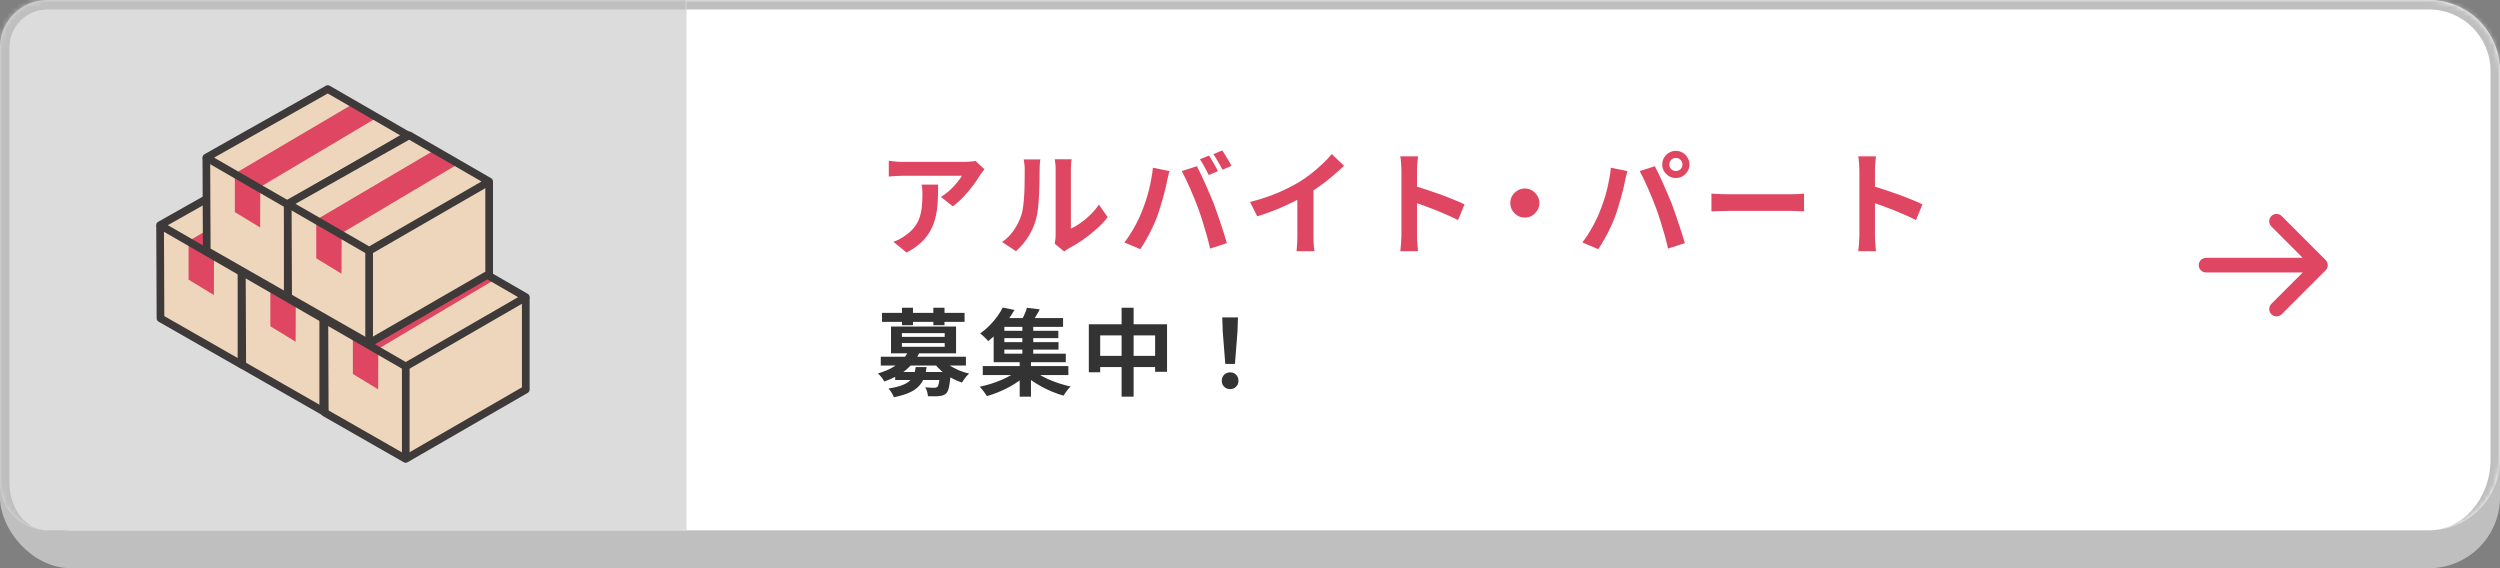
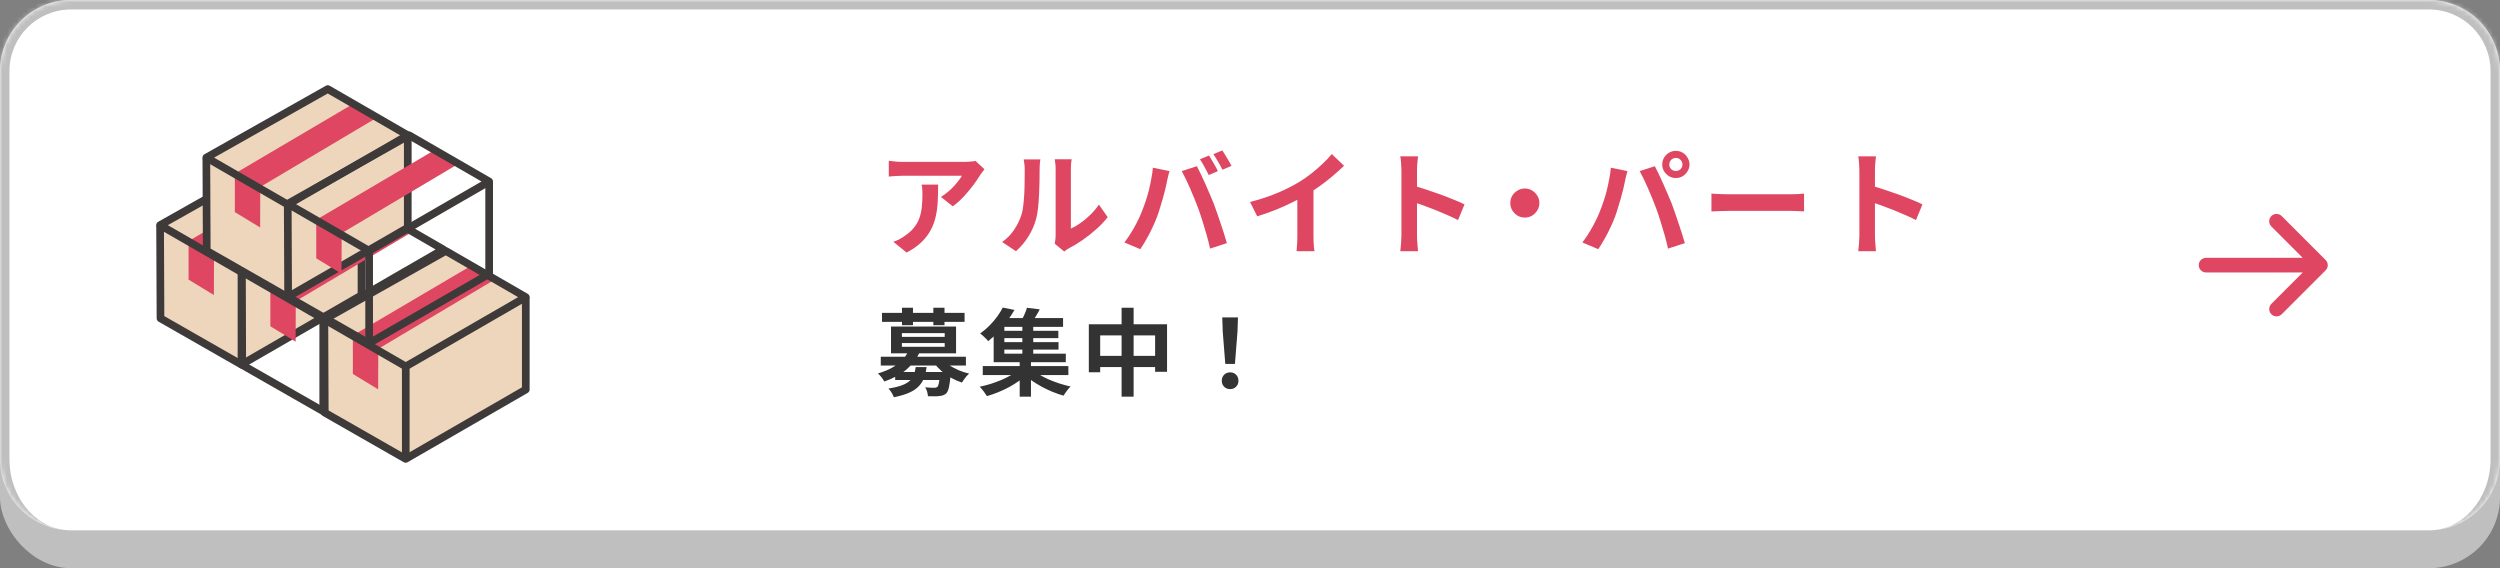
<svg xmlns="http://www.w3.org/2000/svg" width="528" height="120" viewBox="0 0 528 120" fill="none">
  <rect x="0" y="0" width="528" height="120" fill="#808080" stroke="none" />
  <rect x="1" y="1" width="526" height="118" rx="14" fill="#BFBFBF" />
  <rect x="1" y="1" width="526" height="118" rx="14" stroke="#BFBFBF" stroke-width="2" />
  <mask id="path-2-inside-1_2010_388" fill="white">
    <path d="M0 15C0 6.716 6.716 0 15 0H513C521.284 0 528 6.716 528 15V97C528 105.284 521.284 112 513 112H15C6.716 112 0 105.284 0 97V15Z" />
  </mask>
  <path d="M0 15C0 6.716 6.716 0 15 0H513C521.284 0 528 6.716 528 15V97C528 105.284 521.284 112 513 112H15C6.716 112 0 105.284 0 97V15Z" fill="white" />
  <path d="M-2 15C-2 5.611 5.611 -2 15 -2H513C522.389 -2 530 5.611 530 15H526C526 7.82 520.18 2 513 2H15C7.82 2 2 7.82 2 15H-2ZM528 112H0H528ZM15 112C5.611 112 -2 104.389 -2 95V15C-2 5.611 5.611 -2 15 -2V2C7.82 2 2 7.82 2 15V97C2 105.284 7.82 112 15 112ZM513 -2C522.389 -2 530 5.611 530 15V95C530 104.389 522.389 112 513 112C520.18 112 526 105.284 526 97V15C526 7.82 520.18 2 513 2V-2Z" fill="#BFBFBF" mask="url(#path-2-inside-1_2010_388)" />
  <g clip-path="url(#clip0_2010_388)">
    <path d="M497.045 64.999L505.911 56.5L497.045 48.001" stroke="white" stroke-width="3" />
  </g>
  <path d="M464.375 56C464.375 56.411 464.538 56.805 464.829 57.095C465.119 57.386 465.513 57.549 465.924 57.549H486.338L479.691 64.195C479.409 64.487 479.253 64.879 479.257 65.285C479.26 65.691 479.423 66.079 479.71 66.366C479.997 66.653 480.386 66.816 480.792 66.82C481.198 66.823 481.589 66.667 481.881 66.385L491.173 57.093C491.316 56.951 491.43 56.782 491.508 56.595C491.585 56.408 491.625 56.208 491.625 56.006V56C491.625 55.799 491.585 55.597 491.504 55.408C491.427 55.221 491.313 55.05 491.17 54.907L481.878 45.615C481.586 45.333 481.195 45.177 480.789 45.18C480.383 45.184 479.994 45.347 479.707 45.634C479.42 45.921 479.257 46.309 479.254 46.715C479.25 47.121 479.406 47.513 479.688 47.805L486.338 54.451H465.924C465.513 54.451 465.119 54.615 464.829 54.905C464.538 55.195 464.375 55.589 464.375 56Z" fill="#DF4661" />
  <path d="M207.92 35.752C207.792 35.912 207.632 36.12 207.44 36.376C207.248 36.616 207.096 36.824 206.984 37C206.616 37.624 206.128 38.344 205.52 39.16C204.912 39.96 204.24 40.76 203.504 41.56C202.768 42.344 202.008 43.016 201.224 43.576L198.728 41.584C199.208 41.296 199.68 40.96 200.144 40.576C200.608 40.192 201.032 39.792 201.416 39.376C201.816 38.944 202.16 38.536 202.448 38.152C202.752 37.768 202.984 37.424 203.144 37.12C202.936 37.12 202.584 37.12 202.088 37.12C201.592 37.12 201 37.12 200.312 37.12C199.624 37.12 198.88 37.12 198.08 37.12C197.296 37.12 196.512 37.12 195.728 37.12C194.944 37.12 194.2 37.12 193.496 37.12C192.808 37.12 192.208 37.12 191.696 37.12C191.2 37.12 190.848 37.12 190.64 37.12C190.144 37.12 189.672 37.136 189.224 37.168C188.776 37.2 188.272 37.24 187.712 37.288V33.952C188.176 34.016 188.656 34.072 189.152 34.12C189.648 34.168 190.144 34.192 190.64 34.192C190.848 34.192 191.216 34.192 191.744 34.192C192.272 34.192 192.896 34.192 193.616 34.192C194.352 34.192 195.128 34.192 195.944 34.192C196.776 34.192 197.6 34.192 198.416 34.192C199.248 34.192 200.016 34.192 200.72 34.192C201.44 34.192 202.048 34.192 202.544 34.192C203.056 34.192 203.4 34.192 203.576 34.192C203.8 34.192 204.072 34.184 204.392 34.168C204.712 34.152 205.024 34.128 205.328 34.096C205.648 34.064 205.88 34.024 206.024 33.976L207.92 35.752ZM198.128 38.992C198.128 40.176 198.104 41.32 198.056 42.424C198.008 43.528 197.872 44.592 197.648 45.616C197.44 46.624 197.096 47.584 196.616 48.496C196.152 49.408 195.504 50.272 194.672 51.088C193.84 51.904 192.776 52.656 191.48 53.344L188.672 51.064C189.056 50.936 189.464 50.768 189.896 50.56C190.328 50.336 190.76 50.064 191.192 49.744C191.96 49.216 192.576 48.656 193.04 48.064C193.52 47.472 193.888 46.832 194.144 46.144C194.4 45.44 194.576 44.68 194.672 43.864C194.768 43.032 194.816 42.128 194.816 41.152C194.816 40.784 194.808 40.432 194.792 40.096C194.776 39.744 194.728 39.376 194.648 38.992H198.128ZM222.758 51.472C222.806 51.232 222.846 50.96 222.878 50.656C222.926 50.336 222.95 50.016 222.95 49.696C222.95 49.52 222.95 49.168 222.95 48.64C222.95 48.112 222.95 47.472 222.95 46.72C222.95 45.968 222.95 45.16 222.95 44.296C222.95 43.416 222.95 42.528 222.95 41.632C222.95 40.736 222.95 39.896 222.95 39.112C222.95 38.312 222.95 37.616 222.95 37.024C222.95 36.416 222.95 35.976 222.95 35.704C222.95 35.16 222.918 34.688 222.854 34.288C222.806 33.888 222.774 33.672 222.758 33.64H226.334C226.318 33.672 226.286 33.896 226.238 34.312C226.19 34.712 226.166 35.184 226.166 35.728C226.166 36 226.166 36.408 226.166 36.952C226.166 37.48 226.166 38.096 226.166 38.8C226.166 39.488 226.166 40.224 226.166 41.008C226.166 41.792 226.166 42.568 226.166 43.336C226.166 44.088 226.166 44.808 226.166 45.496C226.166 46.168 226.166 46.744 226.166 47.224C226.166 47.704 226.166 48.056 226.166 48.28C226.822 47.992 227.502 47.6 228.206 47.104C228.91 46.608 229.598 46.032 230.27 45.376C230.958 44.704 231.566 43.984 232.094 43.216L233.942 45.856C233.286 46.72 232.486 47.568 231.542 48.4C230.614 49.232 229.654 49.992 228.662 50.68C227.67 51.368 226.718 51.944 225.806 52.408C225.55 52.552 225.342 52.68 225.182 52.792C225.022 52.92 224.886 53.032 224.774 53.128L222.758 51.472ZM211.646 51.112C212.702 50.376 213.566 49.488 214.238 48.448C214.91 47.408 215.406 46.384 215.726 45.376C215.902 44.848 216.03 44.2 216.11 43.432C216.206 42.648 216.278 41.816 216.326 40.936C216.374 40.04 216.398 39.16 216.398 38.296C216.414 37.416 216.422 36.608 216.422 35.872C216.422 35.392 216.398 34.984 216.35 34.648C216.318 34.296 216.27 33.968 216.206 33.664H219.734C219.718 33.696 219.694 33.832 219.662 34.072C219.646 34.296 219.622 34.568 219.59 34.888C219.574 35.192 219.566 35.512 219.566 35.848C219.566 36.552 219.558 37.376 219.542 38.32C219.526 39.248 219.494 40.2 219.446 41.176C219.398 42.152 219.326 43.08 219.23 43.96C219.134 44.824 219.006 45.56 218.846 46.168C218.478 47.528 217.926 48.792 217.19 49.96C216.47 51.112 215.598 52.144 214.574 53.056L211.646 51.112ZM255.326 32.848C255.534 33.136 255.75 33.48 255.974 33.88C256.214 34.28 256.446 34.68 256.67 35.08C256.894 35.48 257.078 35.832 257.222 36.136L255.302 36.976C255.046 36.48 254.75 35.92 254.414 35.296C254.078 34.656 253.75 34.104 253.43 33.64L255.326 32.848ZM258.158 31.768C258.366 32.072 258.59 32.432 258.83 32.848C259.086 33.248 259.326 33.648 259.55 34.048C259.774 34.432 259.958 34.76 260.102 35.032L258.182 35.848C257.942 35.352 257.638 34.792 257.27 34.168C256.918 33.544 256.582 33.008 256.262 32.56L258.158 31.768ZM241.214 44.536C241.486 43.864 241.742 43.16 241.982 42.424C242.238 41.672 242.462 40.904 242.654 40.12C242.846 39.32 243.014 38.528 243.158 37.744C243.318 36.96 243.43 36.184 243.494 35.416L246.998 36.136C246.934 36.36 246.862 36.624 246.782 36.928C246.702 37.232 246.63 37.528 246.566 37.816C246.502 38.104 246.454 38.344 246.422 38.536C246.342 38.952 246.23 39.456 246.086 40.048C245.942 40.64 245.774 41.272 245.582 41.944C245.39 42.6 245.19 43.264 244.982 43.936C244.79 44.592 244.59 45.2 244.382 45.76C244.094 46.528 243.75 47.328 243.35 48.16C242.966 48.992 242.55 49.792 242.102 50.56C241.67 51.328 241.246 52.016 240.83 52.624L237.47 51.208C238.238 50.216 238.95 49.12 239.606 47.92C240.278 46.72 240.814 45.592 241.214 44.536ZM253.07 44.032C252.83 43.392 252.566 42.712 252.278 41.992C251.99 41.272 251.686 40.552 251.366 39.832C251.046 39.112 250.734 38.432 250.43 37.792C250.126 37.152 249.846 36.6 249.59 36.136L252.782 35.104C253.022 35.568 253.302 36.128 253.622 36.784C253.942 37.44 254.262 38.136 254.582 38.872C254.902 39.592 255.214 40.312 255.518 41.032C255.822 41.752 256.094 42.4 256.334 42.976C256.542 43.504 256.766 44.128 257.006 44.848C257.262 45.568 257.518 46.32 257.774 47.104C258.046 47.872 258.294 48.624 258.518 49.36C258.758 50.096 258.958 50.76 259.118 51.352L255.566 52.504C255.358 51.56 255.118 50.6 254.846 49.624C254.574 48.648 254.286 47.688 253.982 46.744C253.694 45.8 253.39 44.896 253.07 44.032ZM264.014 42.664C266.174 42.104 268.126 41.456 269.87 40.72C271.63 39.968 273.174 39.184 274.502 38.368C275.334 37.856 276.166 37.272 276.998 36.616C277.846 35.944 278.638 35.256 279.374 34.552C280.126 33.848 280.758 33.176 281.27 32.536L283.862 35.008C283.126 35.728 282.318 36.456 281.438 37.192C280.574 37.928 279.67 38.632 278.726 39.304C277.782 39.976 276.846 40.592 275.918 41.152C275.006 41.68 273.982 42.224 272.846 42.784C271.726 43.344 270.542 43.872 269.294 44.368C268.046 44.864 266.79 45.304 265.526 45.688L264.014 42.664ZM273.998 39.904L277.406 39.112V49.912C277.406 50.264 277.414 50.648 277.43 51.064C277.446 51.48 277.47 51.864 277.502 52.216C277.534 52.584 277.574 52.864 277.622 53.056H273.83C273.862 52.864 273.886 52.584 273.902 52.216C273.934 51.864 273.958 51.48 273.974 51.064C273.99 50.648 273.998 50.264 273.998 49.912V39.904ZM295.982 49.696C295.982 49.392 295.982 48.896 295.982 48.208C295.982 47.504 295.982 46.696 295.982 45.784C295.982 44.856 295.982 43.888 295.982 42.88C295.982 41.872 295.982 40.904 295.982 39.976C295.982 39.032 295.982 38.2 295.982 37.48C295.982 36.76 295.982 36.232 295.982 35.896C295.982 35.48 295.958 35 295.91 34.456C295.878 33.912 295.822 33.432 295.742 33.016H299.486C299.438 33.432 299.39 33.896 299.342 34.408C299.294 34.904 299.27 35.4 299.27 35.896C299.27 36.344 299.27 36.952 299.27 37.72C299.27 38.488 299.27 39.344 299.27 40.288C299.27 41.216 299.27 42.168 299.27 43.144C299.27 44.104 299.27 45.032 299.27 45.928C299.27 46.824 299.27 47.608 299.27 48.28C299.27 48.936 299.27 49.408 299.27 49.696C299.27 49.92 299.278 50.24 299.294 50.656C299.31 51.056 299.342 51.472 299.39 51.904C299.438 52.336 299.47 52.72 299.486 53.056H295.742C295.806 52.576 295.862 52.016 295.91 51.376C295.958 50.736 295.982 50.176 295.982 49.696ZM298.55 39.232C299.35 39.44 300.246 39.712 301.238 40.048C302.23 40.368 303.23 40.712 304.238 41.08C305.246 41.448 306.19 41.816 307.07 42.184C307.966 42.536 308.71 42.864 309.302 43.168L307.934 46.48C307.262 46.128 306.518 45.776 305.702 45.424C304.886 45.056 304.054 44.704 303.206 44.368C302.374 44.032 301.55 43.72 300.734 43.432C299.934 43.144 299.206 42.888 298.55 42.664V39.232ZM322.046 39.808C322.622 39.808 323.134 39.952 323.582 40.24C324.046 40.512 324.414 40.88 324.686 41.344C324.974 41.792 325.118 42.304 325.118 42.88C325.118 43.44 324.974 43.952 324.686 44.416C324.414 44.88 324.046 45.256 323.582 45.544C323.134 45.816 322.622 45.952 322.046 45.952C321.486 45.952 320.974 45.816 320.51 45.544C320.046 45.256 319.67 44.88 319.382 44.416C319.11 43.952 318.974 43.44 318.974 42.88C318.974 42.304 319.11 41.792 319.382 41.344C319.67 40.88 320.046 40.512 320.51 40.24C320.974 39.952 321.486 39.808 322.046 39.808ZM352.55 34.744C352.55 35.128 352.686 35.456 352.958 35.728C353.23 35.984 353.558 36.112 353.942 36.112C354.326 36.112 354.654 35.984 354.926 35.728C355.198 35.456 355.334 35.128 355.334 34.744C355.334 34.36 355.198 34.032 354.926 33.76C354.654 33.488 354.326 33.352 353.942 33.352C353.558 33.352 353.23 33.488 352.958 33.76C352.686 34.032 352.55 34.36 352.55 34.744ZM351.062 34.744C351.062 34.216 351.19 33.736 351.446 33.304C351.718 32.856 352.07 32.504 352.502 32.248C352.934 31.992 353.414 31.864 353.942 31.864C354.47 31.864 354.95 31.992 355.382 32.248C355.814 32.504 356.158 32.856 356.414 33.304C356.686 33.736 356.822 34.216 356.822 34.744C356.822 35.256 356.686 35.728 356.414 36.16C356.158 36.592 355.814 36.944 355.382 37.216C354.95 37.472 354.47 37.6 353.942 37.6C353.414 37.6 352.934 37.472 352.502 37.216C352.07 36.944 351.718 36.592 351.446 36.16C351.19 35.728 351.062 35.256 351.062 34.744ZM337.934 44.536C338.206 43.864 338.462 43.16 338.702 42.424C338.958 41.672 339.182 40.904 339.374 40.12C339.566 39.32 339.734 38.528 339.878 37.744C340.038 36.96 340.15 36.184 340.214 35.416L343.718 36.136C343.654 36.36 343.582 36.624 343.502 36.928C343.422 37.232 343.35 37.528 343.286 37.816C343.222 38.104 343.174 38.344 343.142 38.536C343.062 38.952 342.95 39.456 342.806 40.048C342.662 40.64 342.494 41.272 342.302 41.944C342.11 42.6 341.91 43.264 341.702 43.936C341.51 44.592 341.31 45.2 341.102 45.76C340.814 46.528 340.47 47.328 340.07 48.16C339.686 48.992 339.27 49.792 338.822 50.56C338.39 51.328 337.966 52.016 337.55 52.624L334.19 51.208C334.958 50.216 335.67 49.12 336.326 47.92C336.998 46.72 337.534 45.592 337.934 44.536ZM349.79 44.032C349.55 43.392 349.286 42.712 348.998 41.992C348.71 41.272 348.406 40.552 348.086 39.832C347.766 39.112 347.454 38.432 347.15 37.792C346.846 37.152 346.566 36.6 346.31 36.136L349.502 35.104C349.742 35.568 350.022 36.128 350.342 36.784C350.662 37.44 350.982 38.136 351.302 38.872C351.622 39.592 351.934 40.312 352.238 41.032C352.542 41.752 352.814 42.4 353.054 42.976C353.262 43.504 353.486 44.128 353.726 44.848C353.982 45.568 354.238 46.32 354.494 47.104C354.766 47.872 355.014 48.624 355.238 49.36C355.478 50.096 355.678 50.76 355.838 51.352L352.286 52.504C352.078 51.56 351.838 50.6 351.566 49.624C351.294 48.648 351.006 47.688 350.702 46.744C350.414 45.8 350.11 44.896 349.79 44.032ZM361.454 40.888C361.742 40.904 362.11 40.928 362.558 40.96C363.006 40.976 363.47 40.992 363.95 41.008C364.446 41.024 364.902 41.032 365.318 41.032C365.718 41.032 366.214 41.032 366.806 41.032C367.398 41.032 368.038 41.032 368.726 41.032C369.43 41.032 370.15 41.032 370.886 41.032C371.638 41.032 372.382 41.032 373.118 41.032C373.854 41.032 374.55 41.032 375.206 41.032C375.862 41.032 376.446 41.032 376.958 41.032C377.486 41.032 377.902 41.032 378.206 41.032C378.766 41.032 379.294 41.016 379.79 40.984C380.286 40.936 380.694 40.904 381.014 40.888V44.656C380.742 44.64 380.334 44.616 379.79 44.584C379.246 44.552 378.718 44.536 378.206 44.536C377.902 44.536 377.486 44.536 376.958 44.536C376.43 44.536 375.838 44.536 375.182 44.536C374.526 44.536 373.83 44.536 373.094 44.536C372.374 44.536 371.638 44.536 370.886 44.536C370.134 44.536 369.406 44.536 368.702 44.536C368.014 44.536 367.374 44.536 366.782 44.536C366.206 44.536 365.718 44.536 365.318 44.536C364.63 44.536 363.926 44.552 363.206 44.584C362.486 44.6 361.902 44.624 361.454 44.656V40.888ZM392.702 49.696C392.702 49.392 392.702 48.896 392.702 48.208C392.702 47.504 392.702 46.696 392.702 45.784C392.702 44.856 392.702 43.888 392.702 42.88C392.702 41.872 392.702 40.904 392.702 39.976C392.702 39.032 392.702 38.2 392.702 37.48C392.702 36.76 392.702 36.232 392.702 35.896C392.702 35.48 392.678 35 392.63 34.456C392.598 33.912 392.542 33.432 392.462 33.016H396.206C396.158 33.432 396.11 33.896 396.062 34.408C396.014 34.904 395.99 35.4 395.99 35.896C395.99 36.344 395.99 36.952 395.99 37.72C395.99 38.488 395.99 39.344 395.99 40.288C395.99 41.216 395.99 42.168 395.99 43.144C395.99 44.104 395.99 45.032 395.99 45.928C395.99 46.824 395.99 47.608 395.99 48.28C395.99 48.936 395.99 49.408 395.99 49.696C395.99 49.92 395.998 50.24 396.014 50.656C396.03 51.056 396.062 51.472 396.11 51.904C396.158 52.336 396.19 52.72 396.206 53.056H392.462C392.526 52.576 392.582 52.016 392.63 51.376C392.678 50.736 392.702 50.176 392.702 49.696ZM395.27 39.232C396.07 39.44 396.966 39.712 397.958 40.048C398.95 40.368 399.95 40.712 400.958 41.08C401.966 41.448 402.91 41.816 403.79 42.184C404.686 42.536 405.43 42.864 406.022 43.168L404.654 46.48C403.982 46.128 403.238 45.776 402.422 45.424C401.606 45.056 400.774 44.704 399.926 44.368C399.094 44.032 398.27 43.72 397.454 43.432C396.654 43.144 395.926 42.888 395.27 42.664V39.232Z" fill="#DF4661" />
  <path d="M189.06 78.56H199.38V80.26H189.06V78.56ZM186.02 75.34H204V77.2H186.02V75.34ZM191.86 74.12L194.2 74.48C193.56 75.813 192.653 76.993 191.48 78.02C190.307 79.033 188.733 79.887 186.76 80.58C186.68 80.407 186.56 80.213 186.4 80C186.253 79.773 186.087 79.56 185.9 79.36C185.727 79.147 185.56 78.987 185.4 78.88C186.613 78.52 187.647 78.093 188.5 77.6C189.367 77.107 190.073 76.567 190.62 75.98C191.167 75.38 191.58 74.76 191.86 74.12ZM199.1 75.96C199.473 76.387 199.953 76.793 200.54 77.18C201.14 77.553 201.793 77.893 202.5 78.2C203.207 78.493 203.933 78.727 204.68 78.9C204.507 79.047 204.32 79.233 204.12 79.46C203.933 79.687 203.753 79.92 203.58 80.16C203.42 80.387 203.28 80.6 203.16 80.8C202.387 80.547 201.627 80.213 200.88 79.8C200.147 79.373 199.467 78.893 198.84 78.36C198.227 77.813 197.693 77.24 197.24 76.64L199.1 75.96ZM198.54 78.56H200.8C200.8 78.56 200.793 78.66 200.78 78.86C200.78 79.06 200.773 79.227 200.76 79.36C200.653 80.453 200.533 81.287 200.4 81.86C200.267 82.42 200.087 82.827 199.86 83.08C199.647 83.267 199.42 83.4 199.18 83.48C198.94 83.573 198.673 83.627 198.38 83.64C198.127 83.68 197.787 83.7 197.36 83.7C196.933 83.7 196.473 83.693 195.98 83.68C195.967 83.387 195.907 83.06 195.8 82.7C195.693 82.353 195.56 82.053 195.4 81.8C195.8 81.84 196.18 81.867 196.54 81.88C196.9 81.893 197.167 81.9 197.34 81.9C197.607 81.9 197.813 81.84 197.96 81.72C198.093 81.6 198.207 81.32 198.3 80.88C198.393 80.44 198.473 79.753 198.54 78.82V78.56ZM193.4 77.52H195.7C195.593 78.347 195.413 79.1 195.16 79.78C194.92 80.447 194.553 81.04 194.06 81.56C193.58 82.08 192.913 82.533 192.06 82.92C191.207 83.307 190.113 83.633 188.78 83.9C188.687 83.62 188.527 83.293 188.3 82.92C188.073 82.56 187.853 82.273 187.64 82.06C188.813 81.873 189.753 81.647 190.46 81.38C191.18 81.113 191.74 80.793 192.14 80.42C192.54 80.047 192.827 79.62 193 79.14C193.187 78.66 193.32 78.12 193.4 77.52ZM186.28 66.08H203.72V67.98H186.28V66.08ZM190.5 65H192.82V68.68H190.5V65ZM197.12 65H199.48V68.68H197.12V65ZM190.48 72.46V73.24H199.52V72.46H190.48ZM190.48 70.36V71.14H199.52V70.36H190.48ZM188.18 68.96H201.92V74.62H188.18V68.96ZM207.56 77.32H225.64V79.22H207.56V77.32ZM211.4 69.86H223.52V71.42H211.4V69.86ZM211.4 72.26H223.56V73.84H211.4V72.26ZM210.92 67.18H224.52V69.04H210.92V67.18ZM215.92 68.36H218.22V75.38H215.92V68.36ZM215.36 76.04H217.74V83.78H215.36V76.04ZM215.16 78.1L216.96 79C216.453 79.493 215.867 79.98 215.2 80.46C214.547 80.927 213.84 81.367 213.08 81.78C212.32 82.18 211.547 82.54 210.76 82.86C209.973 83.18 209.2 83.447 208.44 83.66C208.253 83.367 208.013 83.02 207.72 82.62C207.427 82.233 207.153 81.92 206.9 81.68C207.66 81.52 208.433 81.32 209.22 81.08C210.007 80.827 210.767 80.547 211.5 80.24C212.247 79.92 212.933 79.58 213.56 79.22C214.187 78.86 214.72 78.487 215.16 78.1ZM218.02 78.04C218.46 78.427 218.98 78.8 219.58 79.16C220.193 79.52 220.86 79.86 221.58 80.18C222.313 80.487 223.067 80.767 223.84 81.02C224.613 81.26 225.373 81.467 226.12 81.64C225.947 81.787 225.767 81.973 225.58 82.2C225.393 82.44 225.213 82.68 225.04 82.92C224.867 83.16 224.727 83.373 224.62 83.56C223.86 83.347 223.087 83.08 222.3 82.76C221.527 82.44 220.767 82.08 220.02 81.68C219.287 81.28 218.593 80.853 217.94 80.4C217.287 79.933 216.7 79.453 216.18 78.96L218.02 78.04ZM216.9 65L219.6 65.34C219.293 65.927 218.967 66.493 218.62 67.04C218.287 67.587 217.98 68.047 217.7 68.42L215.58 68.02C215.82 67.58 216.067 67.08 216.32 66.52C216.573 65.96 216.767 65.453 216.9 65ZM211.78 64.96L214.26 65.46C213.807 66.233 213.307 67 212.76 67.76C212.213 68.52 211.607 69.267 210.94 70C210.273 70.72 209.527 71.407 208.7 72.06C208.58 71.887 208.42 71.7 208.22 71.5C208.02 71.287 207.807 71.087 207.58 70.9C207.367 70.7 207.173 70.547 207 70.44C207.747 69.907 208.42 69.333 209.02 68.72C209.633 68.093 210.173 67.46 210.64 66.82C211.107 66.167 211.487 65.547 211.78 64.96ZM209.86 68.4H212.12V74.7H225.1V76.5H209.86V68.4ZM229.96 68.48H246.48V78.52H243.96V70.84H232.36V78.62H229.96V68.48ZM231.2 75.16H245.36V77.52H231.2V75.16ZM236.88 65H239.42V83.78H236.88V65ZM258.78 76.86L258.24 70.02L258.14 67.04H261.46L261.36 70.02L260.82 76.86H258.78ZM259.8 82.18C259.293 82.18 258.873 82.013 258.54 81.68C258.207 81.347 258.04 80.927 258.04 80.42C258.04 79.9 258.207 79.473 258.54 79.14C258.873 78.807 259.293 78.64 259.8 78.64C260.307 78.64 260.727 78.807 261.06 79.14C261.393 79.473 261.56 79.9 261.56 80.42C261.56 80.927 261.393 81.347 261.06 81.68C260.727 82.013 260.307 82.18 259.8 82.18Z" fill="#333333" />
  <mask id="path-7-inside-2_2010_388" fill="white">
-     <path d="M0 10C0 4.477 4.477 0 10 0H145V112H10C4.477 112 0 107.523 0 102V10Z" />
-   </mask>
-   <path d="M0 10C0 4.477 4.477 0 10 0H145V112H10C4.477 112 0 107.523 0 102V10Z" fill="#DCDCDC" />
+     </mask>
  <path d="M-2 10C-2 3.373 3.373 -2 10 -2H145V2H10C5.582 2 2 5.582 2 10H-2ZM145 112H0H145ZM10 112C3.373 112 -2 106.627 -2 100V10C-2 3.373 3.373 -2 10 -2V2C5.582 2 2 5.582 2 10V102C2 107.523 5.582 112 10 112ZM145 0V112V0Z" fill="#BFBFBF" mask="url(#path-7-inside-2_2010_388)" />
  <path d="M76.351 42.832V62.349L50.976 76.999L34.101 67.517V47.712L59.451 33.075L76.351 42.832Z" fill="#EDD6BB" />
  <path d="M69.55 39.278L45.199 53.749L45.171 62.312L39.829 59.059V50.92L64.344 36.478L69.55 39.278Z" fill="#DF4661" />
  <path d="M51.001 58.28C50.861 58.28 50.72 58.245 50.595 58.172L33.405 48.247C33.154 48.101 32.998 47.832 33 47.542C33 47.25 33.159 46.982 33.412 46.84L59.052 32.371C59.302 32.23 59.607 32.231 59.857 32.374L76.756 42.132C77.008 42.276 77.162 42.544 77.162 42.834C77.162 43.124 77.008 43.392 76.756 43.536L51.406 58.173C51.281 58.246 51.14 58.282 51.001 58.282V58.28ZM35.447 47.553L51.002 56.534L74.731 42.834L59.448 34.01L35.449 47.555L35.447 47.553Z" fill="#3E3A39" />
  <path d="M51.001 76.763C50.553 76.763 50.19 76.4 50.19 75.952V57.469C50.19 57.022 50.553 56.659 51.001 56.659C51.448 56.659 51.812 57.022 51.812 57.469V75.952C51.812 76.4 51.448 76.763 51.001 76.763Z" fill="#3E3A39" />
  <path d="M50.976 77.81C50.837 77.81 50.699 77.775 50.574 77.703L33.493 67.938C33.242 67.793 33.086 67.527 33.084 67.237L33.002 47.882C33 47.434 33.361 47.07 33.809 47.068H33.812C34.258 47.068 34.621 47.428 34.623 47.876L34.704 66.763L50.976 76.065L75.541 61.882V43.145C75.541 42.698 75.905 42.334 76.352 42.334C76.8 42.334 77.163 42.698 77.163 43.145V62.351C77.163 62.641 77.009 62.909 76.758 63.053L51.383 77.703C51.258 77.776 51.117 77.812 50.978 77.812L50.976 77.81Z" fill="#3E3A39" />
-   <path d="M93.619 52.686V72.201L68.246 86.851L51.369 77.369V57.564L76.719 42.926L93.619 52.686Z" fill="#EDD6BB" />
  <path d="M86.817 49.129L62.468 63.601L62.438 72.164L57.097 68.91V60.771L81.613 46.332L86.817 49.129Z" fill="#DF4661" />
  <path d="M68.27 68.132C68.131 68.132 67.99 68.097 67.865 68.023L50.675 58.099C50.424 57.953 50.268 57.684 50.27 57.393C50.27 57.101 50.428 56.834 50.681 56.691L76.322 42.222C76.572 42.081 76.878 42.083 77.126 42.226L94.026 51.983C94.277 52.128 94.431 52.395 94.431 52.686C94.431 52.976 94.277 53.243 94.026 53.388L68.676 68.025C68.551 68.098 68.41 68.134 68.27 68.134V68.132ZM52.715 57.405L68.269 66.386L91.997 52.686L76.714 43.862L52.715 57.406V57.405Z" fill="#3E3A39" />
  <path d="M68.27 86.615C67.822 86.615 67.459 86.251 67.459 85.804V67.321C67.459 66.874 67.822 66.51 68.27 66.51C68.717 66.51 69.081 66.874 69.081 67.321V85.804C69.081 86.251 68.717 86.615 68.27 86.615Z" fill="#3E3A39" />
  <path d="M68.246 87.662C68.106 87.662 67.969 87.626 67.844 87.555L50.761 77.789C50.51 77.645 50.354 77.379 50.352 77.089L50.27 57.734C50.268 57.286 50.63 56.922 51.077 56.92H51.08C51.526 56.92 51.89 57.28 51.891 57.727L51.972 76.615L68.243 85.917L92.808 71.734V52.997C92.808 52.549 93.171 52.186 93.619 52.186C94.066 52.186 94.43 52.549 94.43 52.997V72.203C94.43 72.493 94.276 72.76 94.024 72.905L68.65 87.555C68.525 87.628 68.384 87.664 68.244 87.664L68.246 87.662Z" fill="#3E3A39" />
  <path d="M111.045 62.755V82.27L85.672 96.92L68.797 87.438V67.633L94.145 52.995L111.045 62.755Z" fill="#EDD6BB" />
  <path d="M104.244 59.198L79.894 73.67L79.867 82.233L74.525 78.98V70.84L99.04 56.401L104.244 59.198Z" fill="#DF4661" />
  <path d="M85.697 78.201C85.557 78.201 85.416 78.165 85.291 78.093L68.101 68.168C67.85 68.022 67.694 67.753 67.696 67.462C67.696 67.171 67.855 66.903 68.108 66.76L93.748 52.292C93.998 52.151 94.303 52.152 94.552 52.295L111.452 62.053C111.703 62.197 111.858 62.464 111.858 62.755C111.858 63.045 111.703 63.312 111.452 63.457L86.102 78.094C85.977 78.167 85.836 78.203 85.697 78.203V78.201ZM70.141 67.474L85.697 76.455L109.425 62.755L94.142 53.931L70.143 67.475L70.141 67.474Z" fill="#3E3A39" />
  <path d="M85.697 96.683C85.249 96.683 84.886 96.32 84.886 95.873V77.39C84.886 76.943 85.249 76.579 85.697 76.579C86.144 76.579 86.507 76.943 86.507 77.39V95.873C86.507 96.32 86.144 96.683 85.697 96.683Z" fill="#3E3A39" />
  <path d="M85.672 97.731C85.533 97.731 85.395 97.695 85.27 97.624L68.189 87.86C67.937 87.716 67.782 87.45 67.78 87.159L67.696 67.805C67.694 67.357 68.056 66.992 68.503 66.99H68.507C68.953 66.99 69.316 67.35 69.317 67.798L69.399 86.686L85.669 95.988L110.234 81.805V63.068C110.234 62.62 110.597 62.257 111.045 62.257C111.493 62.257 111.856 62.62 111.856 63.068V82.273C111.856 82.564 111.702 82.831 111.45 82.975L86.076 97.626C85.951 97.699 85.81 97.734 85.671 97.734L85.672 97.731Z" fill="#3E3A39" />
  <path d="M86.121 28.566V48.083L60.747 62.733L43.872 53.252V33.446L69.22 18.809L86.121 28.566Z" fill="#EDD6BB" />
  <path d="M79.32 25.012L54.969 39.483L54.941 48.046L49.6 44.793V36.654L74.115 22.212L79.32 25.012Z" fill="#DF4661" />
  <path d="M60.771 44.014C60.632 44.014 60.491 43.979 60.366 43.906L43.176 33.981C42.925 33.835 42.769 33.566 42.77 33.276C42.77 32.984 42.929 32.716 43.182 32.574L68.823 18.105C69.073 17.964 69.377 17.965 69.627 18.108L86.527 27.866C86.778 28.01 86.932 28.278 86.932 28.568C86.932 28.858 86.778 29.126 86.527 29.27L61.177 43.907C61.052 43.98 60.911 44.016 60.771 44.016V44.014ZM45.216 33.287L60.771 42.268L84.5 28.568L69.217 19.744L45.218 33.289L45.216 33.287Z" fill="#3E3A39" />
-   <path d="M60.771 62.497C60.324 62.497 59.96 62.134 59.96 61.686V43.204C59.96 42.756 60.324 42.393 60.771 42.393C61.219 42.393 61.582 42.756 61.582 43.204V61.686C61.582 62.134 61.219 62.497 60.771 62.497Z" fill="#3E3A39" />
  <path d="M60.747 63.544C60.607 63.544 60.47 63.509 60.345 63.437L43.262 53.672C43.011 53.527 42.855 53.261 42.853 52.971L42.77 33.616C42.769 33.169 43.13 32.804 43.578 32.802H43.581C44.027 32.802 44.391 33.162 44.392 33.61L44.473 52.498L60.744 61.8L85.309 47.616V28.879C85.309 28.432 85.672 28.069 86.12 28.069C86.567 28.069 86.931 28.432 86.931 28.879V48.085C86.931 48.375 86.776 48.643 86.525 48.787L61.151 63.437C61.026 63.51 60.885 63.546 60.745 63.546L60.747 63.544Z" fill="#3E3A39" />
-   <path d="M103.311 38.332V57.847L77.937 72.499L61.062 63.017V43.21L86.412 28.575L103.311 38.332Z" fill="#EDD6BB" />
  <path d="M96.51 34.776L72.159 49.248L72.131 57.81L66.79 54.557V46.419L91.305 31.978L96.51 34.776Z" fill="#DF4661" />
  <path d="M77.961 53.78C77.822 53.78 77.681 53.745 77.556 53.672L60.366 43.747C60.114 43.601 59.959 43.332 59.961 43.041C59.961 42.749 60.119 42.482 60.372 42.339L86.013 27.871C86.263 27.73 86.569 27.731 86.817 27.874L103.717 37.632C103.968 37.776 104.122 38.043 104.122 38.334C104.122 38.624 103.968 38.892 103.717 39.036L78.367 53.673C78.242 53.746 78.101 53.782 77.961 53.782V53.78ZM62.408 43.051L77.963 52.032L101.691 38.332L86.409 29.509L62.409 43.053L62.408 43.051Z" fill="#3E3A39" />
  <path d="M77.961 72.261C77.514 72.261 77.15 71.898 77.15 71.45V52.968C77.15 52.52 77.514 52.157 77.961 52.157C78.409 52.157 78.772 52.52 78.772 52.968V71.45C78.772 71.898 78.409 72.261 77.961 72.261Z" fill="#3E3A39" />
  <path d="M77.937 73.31C77.797 73.31 77.659 73.275 77.535 73.203L60.452 63.437C60.2 63.293 60.045 63.027 60.043 62.737L59.961 43.382C59.959 42.934 60.321 42.569 60.768 42.568H60.771C61.217 42.568 61.581 42.928 61.582 43.376L61.663 62.263L77.934 71.565L102.499 57.382V38.645C102.499 38.197 102.862 37.834 103.31 37.834C103.757 37.834 104.121 38.197 104.121 38.645V57.851C104.121 58.141 103.966 58.408 103.715 58.553L78.341 73.203C78.216 73.276 78.075 73.312 77.935 73.312L77.937 73.31Z" fill="#3E3A39" />
  <defs>
    <clipPath id="clip0_2010_388">
      <rect width="12" height="19" fill="white" transform="translate(496 47)" />
    </clipPath>
  </defs>
</svg>